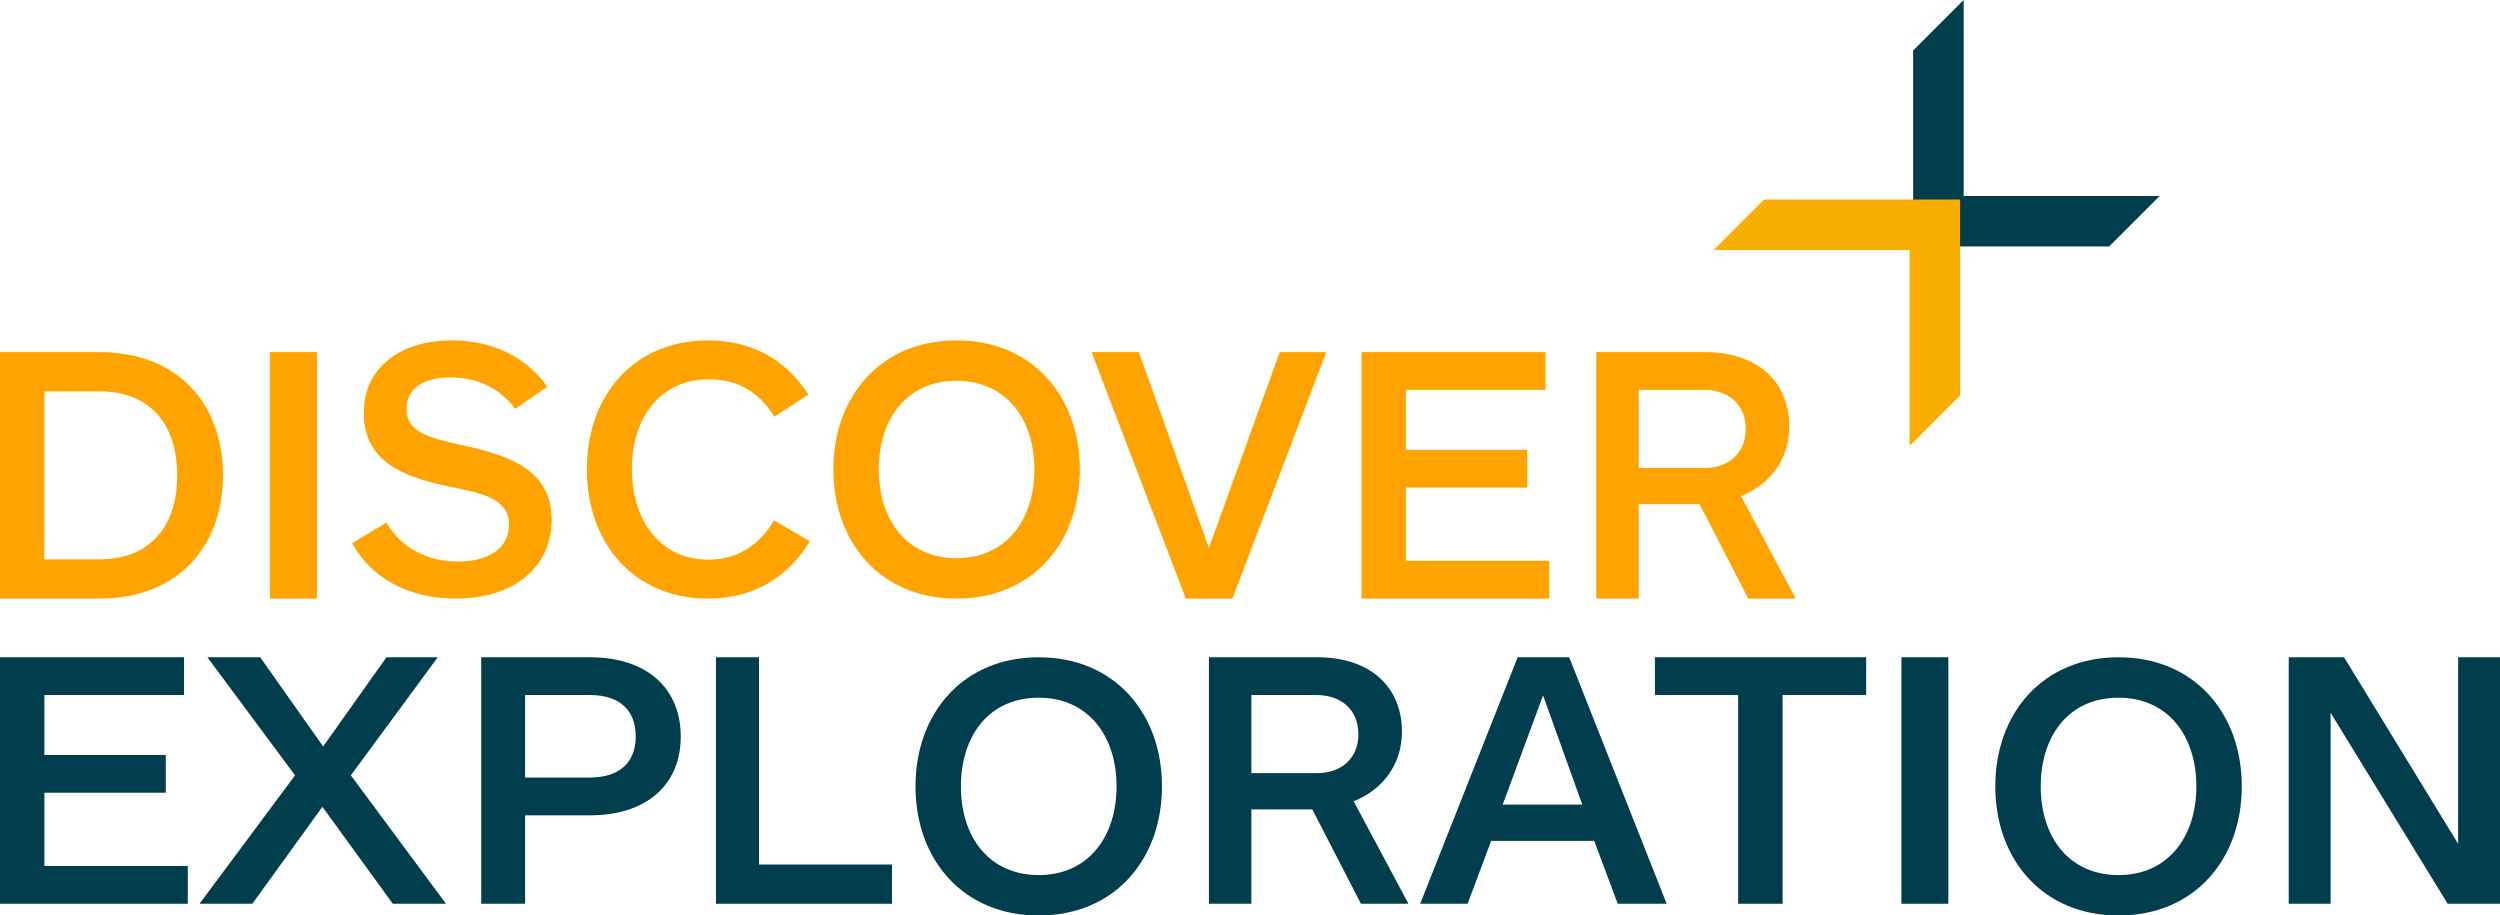
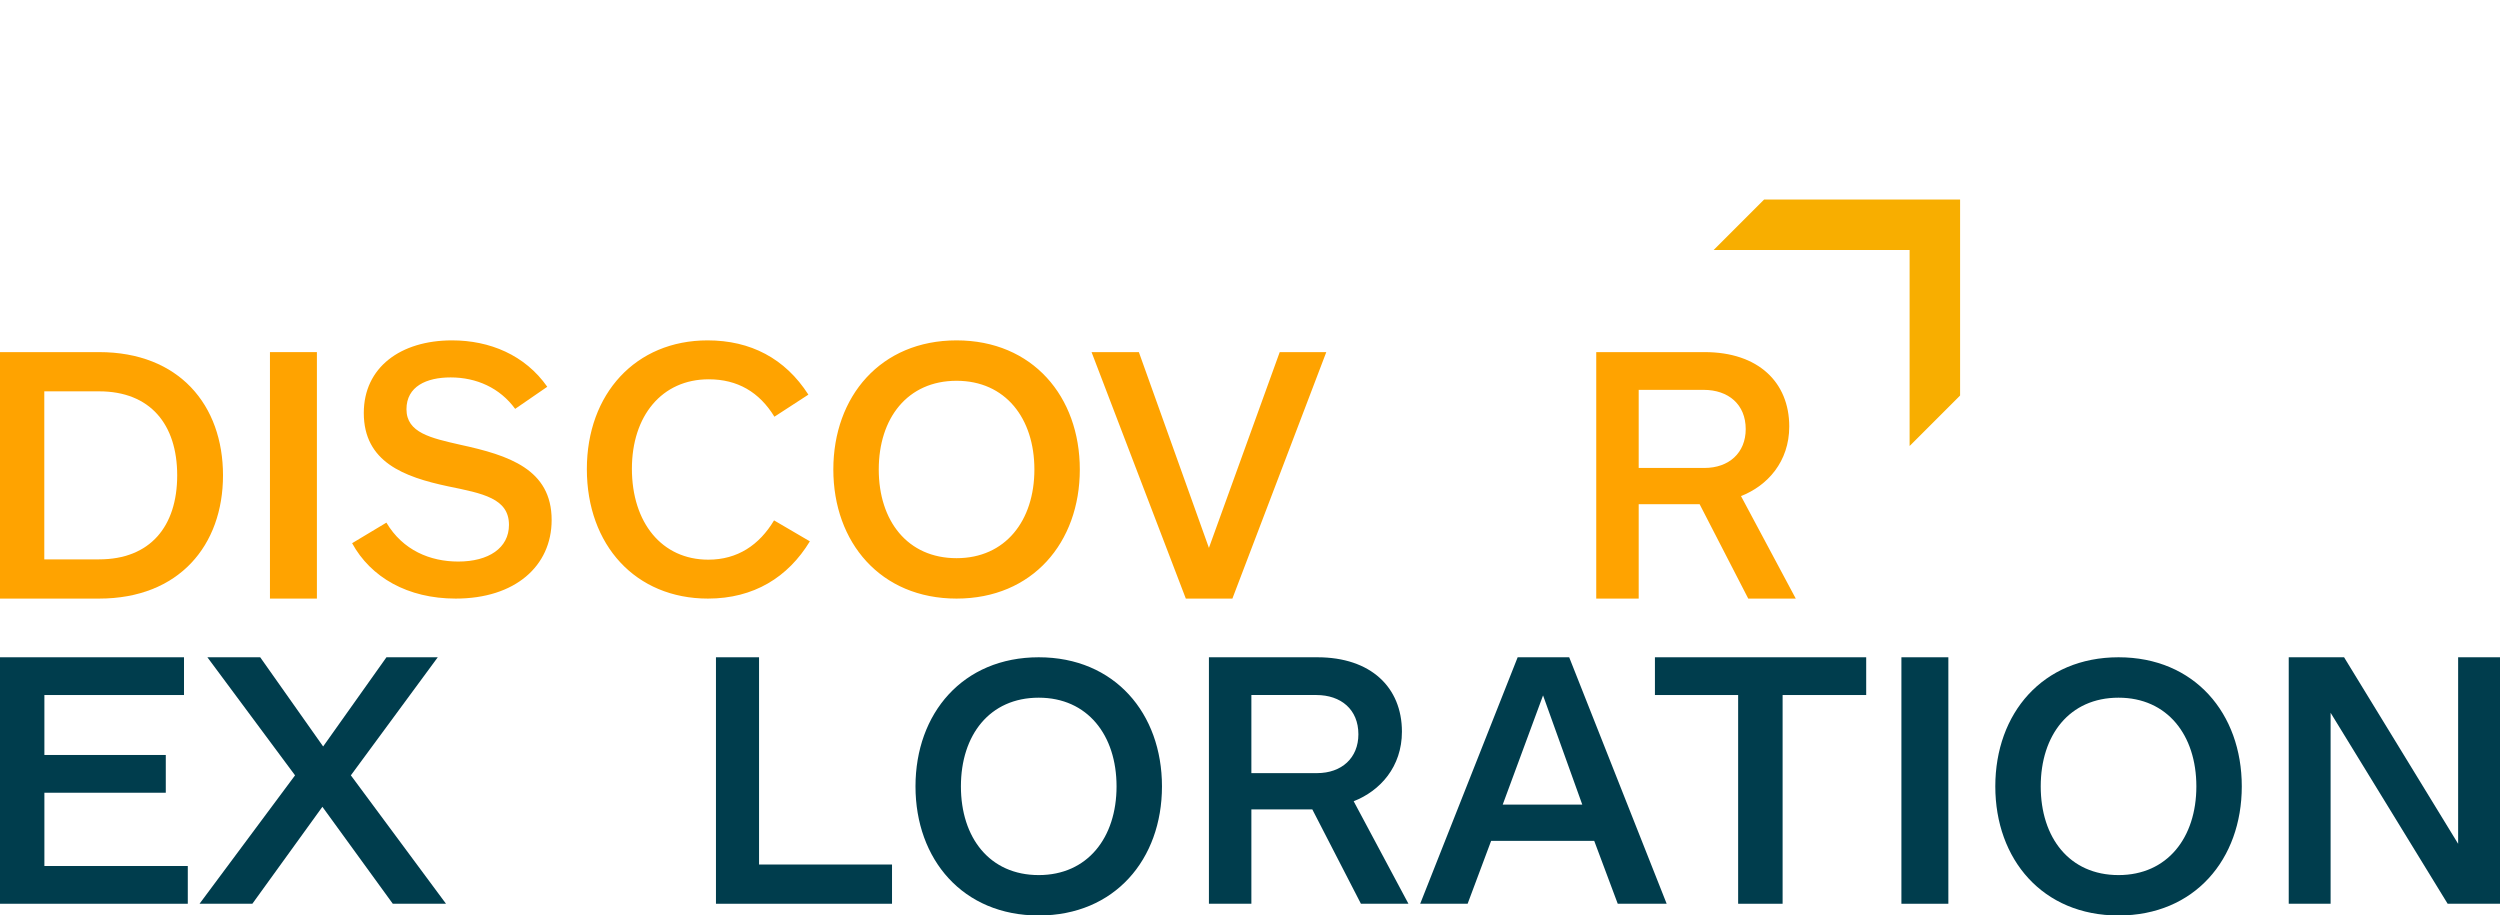
<svg xmlns="http://www.w3.org/2000/svg" width="213" height="78" viewBox="0 0 213 78">
  <g fill="none" fill-rule="evenodd">
    <path fill="#FFA300" d="M8.444,47.658 C12.795,47.658 15.097,44.851 15.097,40.5 C15.097,36.149 12.795,33.342 8.444,33.342 L3.774,33.342 L3.774,47.658 L8.444,47.658 Z M0,51 L0,30 L8.444,30 C15.257,30 19,34.509 19,40.5 C19,46.459 15.257,51 8.444,51 L0,51 Z" />
    <polygon fill="#FFA300" points="23 51 27 51 27 30 23 30" />
    <path fill="#FFA300" d="M46.627 32.953L43.892 34.835C42.587 33.049 40.598 32.156 38.391 32.156 36.34 32.156 34.631 32.921 34.631 34.867 34.631 36.875 36.713 37.322 39.23 37.896 43.333 38.788 47 39.968 47 44.304 47 48.226 43.892 51 38.826 51 34.724 51 31.585 49.183 30 46.281L32.921 44.528C34.32 46.887 36.651 47.844 39.044 47.844 41.623 47.844 43.364 46.696 43.364 44.719 43.364 42.455 41.126 42.041 38.174 41.435 34.413 40.637 30.995 39.363 30.995 35.185 30.995 31.295 34.134 29 38.515 29 41.716 29 44.731 30.243 46.627 32.953M65.98 35.504C64.69 33.4 62.834 32.316 60.381 32.316 56.386 32.316 53.838 35.44 53.838 39.936 53.838 44.527 56.386 47.684 60.349 47.684 62.834 47.684 64.69 46.44 65.949 44.336L69 46.122C67.144 49.183 64.218 51 60.318 51 54.152 51 50 46.44 50 39.968 50 33.559 54.152 29 60.287 29 63.935 29 66.892 30.531 68.874 33.623L65.98 35.504zM81.5 32.443C77.313 32.443 74.87 35.632 74.87 40 74.87 44.368 77.313 47.557 81.5 47.557 85.656 47.557 88.13 44.368 88.13 40 88.13 35.632 85.656 32.443 81.5 32.443M81.5 51C75.029 51 71 46.218 71 40 71 33.782 75.029 29 81.5 29 87.972 29 92 33.782 92 40 92 46.218 87.972 51 81.5 51" />
    <polygon fill="#FFA300" points="113 30 105 51 101.032 51 93 30 97.031 30 103 46.68 109.032 30" />
-     <polygon fill="#FFA300" points="116 51 116 30 131.677 30 131.677 33.216 119.782 33.216 119.782 38.324 130.125 38.324 130.125 41.541 119.782 41.541 119.782 47.784 132 47.784 132 51" />
    <path fill="#FFA300" d="M145.149,33.216 L139.617,33.216 L139.617,39.87 L145.211,39.87 C147.313,39.87 148.735,38.577 148.735,36.559 C148.735,34.446 147.251,33.216 145.149,33.216 Z M148.951,51 L144.809,42.96 L139.617,42.96 L139.617,51 L136,51 L136,30 L145.242,30 C149.785,30 152.444,32.554 152.444,36.338 C152.444,39.334 150.59,41.383 148.333,42.266 L153,51 L148.951,51 Z" />
    <polygon fill="#003D4D" points="0 77 0 56 15.677 56 15.677 59.216 3.782 59.216 3.782 64.324 14.125 64.324 14.125 67.541 3.782 67.541 3.782 73.784 16 73.784 16 77" />
    <polygon fill="#003D4D" points="33.467 77 27.468 68.739 21.5 77 17 77 25.138 66.059 17.67 56 22.17 56 27.532 63.599 32.925 56 37.297 56 29.893 66.059 38 77" />
-     <path fill="#003D4D" d="M50.235,66.248 C52.792,66.248 54.165,64.955 54.165,62.748 C54.165,60.509 52.792,59.216 50.235,59.216 L44.739,59.216 L44.739,66.248 L50.235,66.248 Z M50.267,69.464 L44.739,69.464 L44.739,77 L41,77 L41,56 L50.267,56 C55.156,56 58,58.681 58,62.748 C58,66.816 55.156,69.464 50.267,69.464 Z" />
    <polygon fill="#003D4D" points="61 77 61 56 64.671 56 64.671 73.657 76 73.657 76 77" />
    <path fill="#003D4D" d="M88.5 59.443C84.312 59.443 81.87 62.632 81.87 67 81.87 71.368 84.312 74.557 88.5 74.557 92.655 74.557 95.13 71.368 95.13 67 95.13 62.632 92.655 59.443 88.5 59.443M88.5 78C82.029 78 78 73.218 78 67 78 60.782 82.029 56 88.5 56 94.971 56 99 60.782 99 67 99 73.218 94.971 78 88.5 78M112.149 59.216L106.617 59.216 106.617 65.87 112.211 65.87C114.313 65.87 115.735 64.577 115.735 62.559 115.735 60.446 114.251 59.216 112.149 59.216zM115.951 77L111.809 68.96 106.617 68.96 106.617 77 103 77 103 56 112.242 56C116.786 56 119.444 58.554 119.444 62.338 119.444 65.334 117.589 67.383 115.333 68.266L120 77 115.951 77zM131.468 59.248L128.032 68.55 134.809 68.55 131.468 59.248zM137.832 77L135.827 71.64 127.045 71.64 125.041 77 121 77 129.305 56 133.695 56 142 77 137.832 77z" />
    <polygon fill="#003D4D" points="151.878 59.216 151.878 77 148.09 77 148.09 59.216 141 59.216 141 56 159 56 159 59.216" />
    <polygon fill="#003D4D" points="162 77 166 77 166 56 162 56" />
    <path fill="#003D4D" d="M180.5,59.443 C176.312,59.443 173.87,62.632 173.87,67 C173.87,71.368 176.312,74.557 180.5,74.557 C184.656,74.557 187.13,71.368 187.13,67 C187.13,62.632 184.656,59.443 180.5,59.443 M180.5,78 C174.029,78 170,73.218 170,67 C170,60.782 174.029,56 180.5,56 C186.971,56 191,60.782 191,67 C191,73.218 186.971,78 180.5,78" />
    <polygon fill="#003D4D" points="208.54 77 198.568 60.729 198.568 77 195 77 195 56 199.715 56 209.433 71.892 209.433 56 213 56 213 77" />
-     <polygon fill="#003D4D" points="167.304 0 163 4.302 163 21 179.698 21 184 16.698 167.304 16.698" />
    <polygon fill="#F8AE00" points="150.302 17 146 21.302 162.698 21.302 162.698 38 167 33.698 167 17" />
  </g>
</svg>